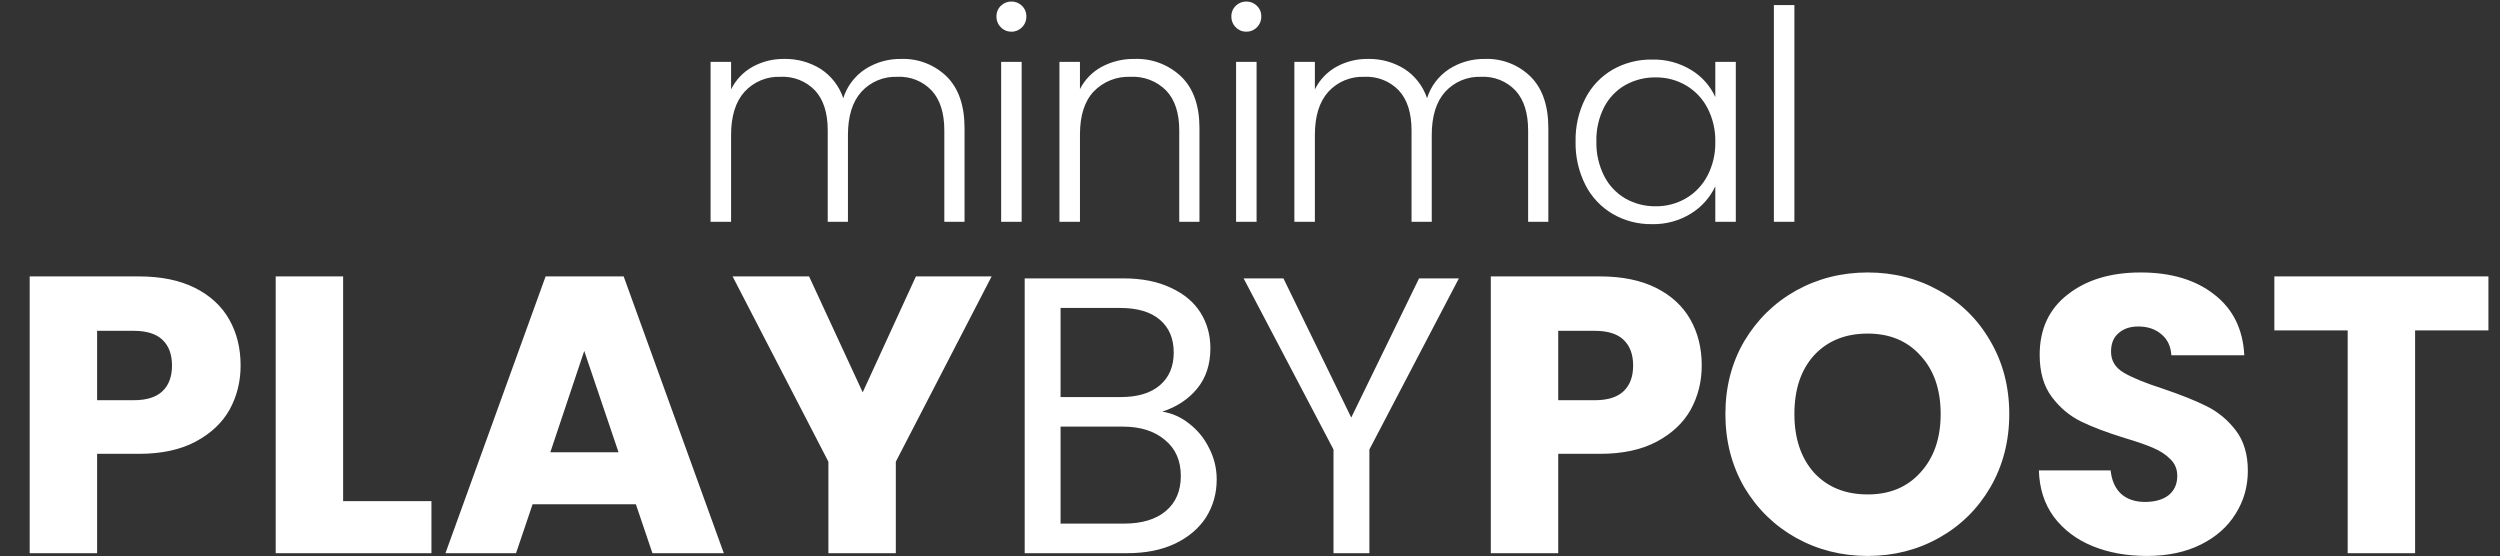
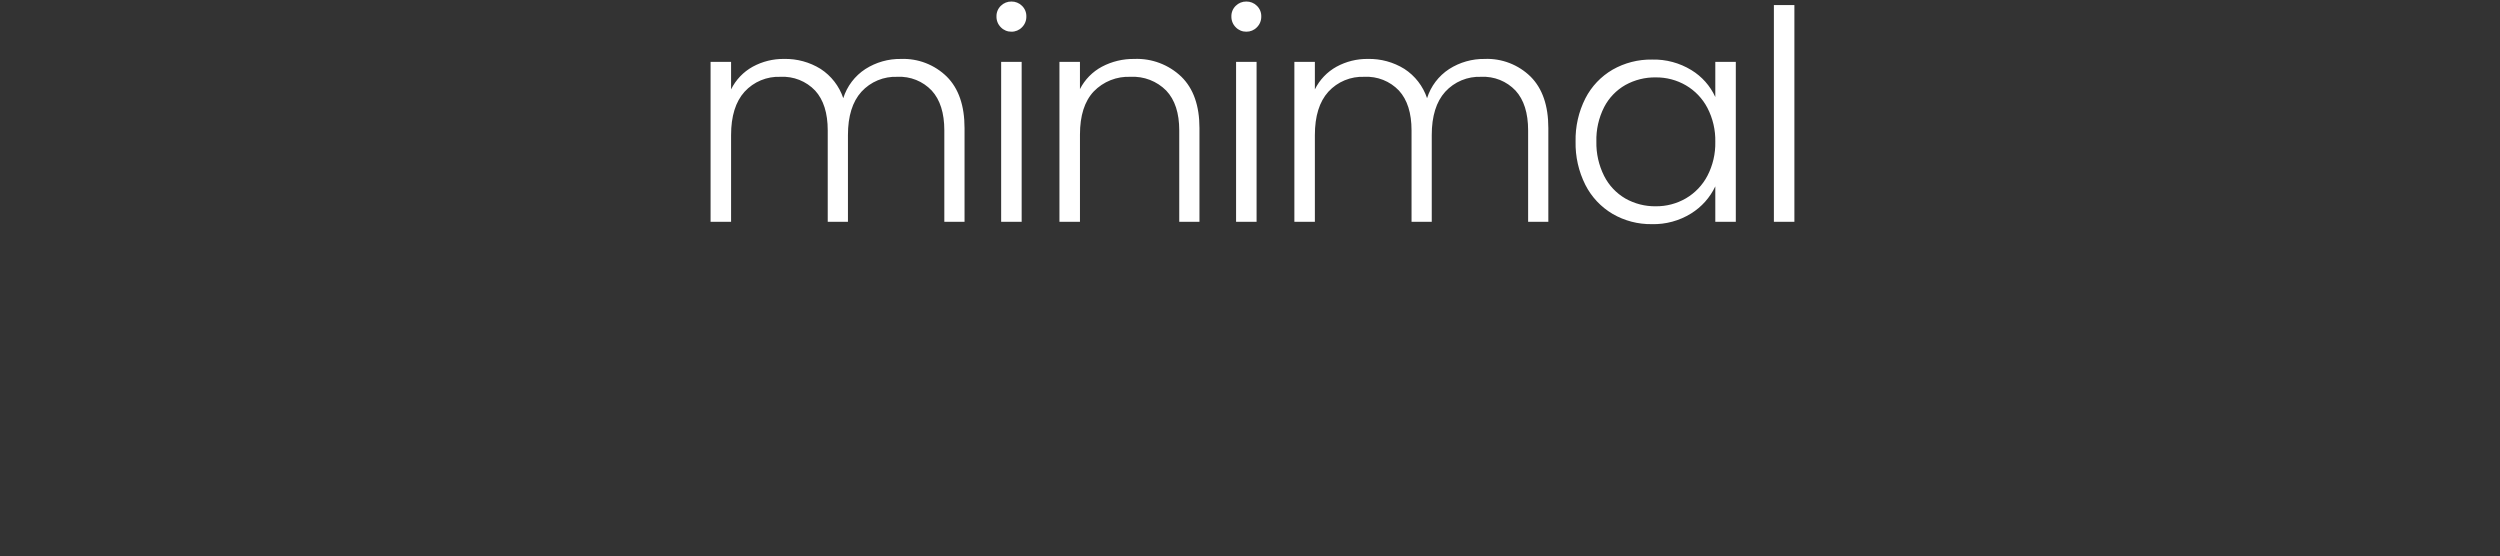
<svg xmlns="http://www.w3.org/2000/svg" width="818" height="182" viewBox="0 0 818 182" fill="none">
  <rect x="0" y="0" width="818" height="182" fill="#333333" stroke="none" />
  <path d="M294.799 19.285C297.563 19.179 300.319 19.638 302.898 20.636C305.478 21.633 307.826 23.147 309.799 25.084C313.665 28.954 315.597 34.561 315.597 41.904V72.574H308.983V42.67C308.983 36.983 307.609 32.638 304.861 29.635C303.428 28.12 301.683 26.933 299.748 26.156C297.812 25.38 295.731 25.031 293.647 25.135C291.445 25.039 289.249 25.427 287.213 26.271C285.176 27.114 283.349 28.394 281.86 30.019C278.918 33.278 277.448 38.007 277.448 44.205V72.574H270.834V42.67C270.834 36.983 269.46 32.638 266.712 29.635C265.263 28.114 263.502 26.924 261.55 26.147C259.597 25.37 257.5 25.025 255.402 25.135C253.2 25.04 251.005 25.428 248.969 26.271C246.933 27.115 245.107 28.394 243.618 30.019C240.679 33.278 239.209 38.007 239.209 44.205V72.574H232.5V20.239H239.209V29.248C240.759 26.106 243.234 23.514 246.302 21.82C249.445 20.108 252.977 19.233 256.557 19.281C260.766 19.19 264.911 20.322 268.49 22.539C271.979 24.801 274.598 28.18 275.917 32.124C277.147 28.203 279.703 24.832 283.147 22.591C286.623 20.37 290.675 19.22 294.799 19.285ZM330.933 10.371C330.29 10.379 329.653 10.257 329.059 10.009C328.466 9.762 327.929 9.396 327.483 8.934C327.014 8.472 326.645 7.919 326.399 7.31C326.152 6.7 326.032 6.047 326.048 5.389C326.029 4.738 326.148 4.09 326.395 3.488C326.643 2.885 327.014 2.341 327.484 1.891C327.938 1.441 328.477 1.087 329.069 0.848C329.662 0.609 330.296 0.492 330.935 0.502C331.573 0.492 332.207 0.609 332.8 0.848C333.392 1.087 333.931 1.441 334.384 1.891C334.855 2.341 335.226 2.885 335.474 3.488C335.721 4.09 335.84 4.738 335.821 5.389C335.837 6.047 335.717 6.701 335.47 7.311C335.223 7.921 334.853 8.474 334.384 8.935C333.938 9.398 333.401 9.763 332.807 10.01C332.214 10.257 331.576 10.38 330.933 10.371ZM334.287 20.239V72.574H327.577V20.239H334.287ZM371.187 19.281C374.001 19.172 376.809 19.629 379.443 20.626C382.077 21.623 384.484 23.138 386.521 25.083C390.484 28.954 392.464 34.561 392.464 41.904V72.574H385.851V42.67C385.851 36.983 384.43 32.638 381.587 29.635C380.072 28.107 378.252 26.916 376.245 26.141C374.238 25.365 372.09 25.023 369.942 25.135C367.704 25.031 365.47 25.405 363.388 26.231C361.306 27.058 359.423 28.318 357.865 29.928C354.865 33.123 353.365 37.819 353.365 44.017V72.574H346.651V20.239H353.361V29.152C354.951 26.032 357.459 23.475 360.548 21.825C363.824 20.096 367.483 19.223 371.187 19.285V19.281ZM407.798 10.371C407.155 10.379 406.517 10.257 405.924 10.009C405.33 9.762 404.794 9.396 404.348 8.934C403.879 8.472 403.509 7.919 403.262 7.309C403.015 6.7 402.895 6.045 402.91 5.388C402.892 4.737 403.011 4.089 403.258 3.486C403.506 2.884 403.877 2.34 404.348 1.89C404.801 1.44 405.34 1.085 405.932 0.846C406.525 0.608 407.159 0.49 407.798 0.501C408.436 0.49 409.07 0.608 409.663 0.846C410.255 1.085 410.794 1.44 411.247 1.89C411.719 2.34 412.09 2.884 412.339 3.487C412.587 4.089 412.705 4.738 412.688 5.389C412.703 6.047 412.583 6.701 412.336 7.311C412.089 7.921 411.719 8.474 411.251 8.935C410.804 9.398 410.267 9.764 409.673 10.011C409.079 10.258 408.441 10.38 407.798 10.371ZM411.154 20.239V72.574H404.445V20.239H411.154ZM485.817 19.281C488.58 19.174 491.336 19.634 493.916 20.631C496.495 21.628 498.844 23.142 500.817 25.08C504.683 28.946 506.616 34.553 506.616 41.901V72.574H500.003V42.67C500.003 36.983 498.629 32.638 495.88 29.635C494.447 28.12 492.702 26.933 490.767 26.156C488.831 25.38 486.75 25.031 484.666 25.135C482.464 25.04 480.267 25.428 478.23 26.272C476.194 27.117 474.367 28.397 472.878 30.024C469.939 33.28 468.469 38.007 468.469 44.205V72.574H461.856V42.67C461.856 36.983 460.482 32.638 457.734 29.635C456.285 28.114 454.524 26.924 452.572 26.147C450.619 25.37 448.522 25.025 446.424 25.135C444.222 25.039 442.025 25.427 439.988 26.27C437.952 27.114 436.125 28.394 434.635 30.019C431.696 33.278 430.227 38.007 430.227 44.205V72.574H423.518V20.239H430.227V29.248C431.777 26.106 434.252 23.514 437.319 21.82C440.463 20.108 443.995 19.233 447.574 19.281C451.783 19.19 455.928 20.322 459.507 22.539C462.996 24.801 465.615 28.18 466.935 32.124C468.165 28.2 470.724 24.828 474.171 22.587C477.645 20.368 481.695 19.22 485.817 19.285V19.281ZM515.529 46.312C515.422 41.407 516.525 36.552 518.74 32.175C520.75 28.258 523.841 25.001 527.647 22.789C531.572 20.555 536.024 19.416 540.538 19.489C545.079 19.368 549.557 20.566 553.43 22.939C556.857 25.027 559.58 28.094 561.247 31.744V20.239H567.957V72.574H561.247V60.978C559.519 64.632 556.774 67.71 553.341 69.843C549.478 72.245 544.996 73.461 540.448 73.339C535.956 73.404 531.531 72.245 527.647 69.987C523.833 67.737 520.741 64.445 518.734 60.498C516.525 56.102 515.424 51.231 515.529 46.312ZM561.247 46.408C561.331 42.544 560.44 38.72 558.659 35.29C557.049 32.217 554.605 29.659 551.608 27.91C548.625 26.182 545.232 25.288 541.785 25.323C538.302 25.266 534.865 26.125 531.818 27.814C528.852 29.505 526.441 32.019 524.874 35.052C523.106 38.537 522.233 42.407 522.334 46.314C522.248 50.219 523.12 54.086 524.874 57.576C526.428 60.655 528.842 63.219 531.822 64.956C534.859 66.674 538.3 67.551 541.789 67.495C545.237 67.53 548.63 66.636 551.613 64.908C554.61 63.159 557.053 60.601 558.663 57.528C560.444 54.097 561.332 50.273 561.247 46.408ZM587.125 1.648V72.574H580.416V1.65L587.125 1.648Z" fill="white" />
-   <path d="M78.727 119.596C78.727 124.842 77.523 129.658 75.115 134.044C72.707 138.344 69.009 141.827 64.021 144.493C59.033 147.159 52.841 148.492 45.445 148.492H31.771V181H9.712V90.442H45.445C52.669 90.442 58.775 91.689 63.763 94.183C68.751 96.677 72.492 100.117 74.986 104.503C77.48 108.889 78.727 113.92 78.727 119.596ZM43.768 130.948C47.982 130.948 51.121 129.959 53.185 127.981C55.249 126.003 56.281 123.208 56.281 119.596C56.281 115.984 55.249 113.189 53.185 111.211C51.121 109.233 47.982 108.244 43.768 108.244H31.771V130.948H43.768ZM112.27 163.972H141.166V181H90.211V90.442H112.27V163.972ZM208.06 165.004H174.262L168.844 181H145.753L178.519 90.442H204.061L236.827 181H213.478L208.06 165.004ZM202.384 147.976L191.161 114.823L180.067 147.976H202.384ZM324.458 90.442L293.111 151.072V181H271.052V151.072L239.705 90.442H264.731L282.275 128.368L299.69 90.442H324.458ZM380.302 134.689C383.57 135.205 386.537 136.538 389.203 138.688C391.955 140.838 394.105 143.504 395.653 146.686C397.287 149.868 398.104 153.265 398.104 156.877C398.104 161.435 396.943 165.563 394.621 169.261C392.299 172.873 388.902 175.754 384.43 177.904C380.044 179.968 374.841 181 368.821 181H335.281V91.087H367.531C373.637 91.087 378.84 92.119 383.14 94.183C387.44 96.161 390.665 98.87 392.815 102.31C394.965 105.75 396.04 109.62 396.04 113.92C396.04 119.252 394.578 123.681 391.654 127.207C388.816 130.647 385.032 133.141 380.302 134.689ZM347.02 129.916H366.757C372.261 129.916 376.518 128.626 379.528 126.046C382.538 123.466 384.043 119.897 384.043 115.339C384.043 110.781 382.538 107.212 379.528 104.632C376.518 102.052 372.175 100.762 366.499 100.762H347.02V129.916ZM367.789 171.325C373.637 171.325 378.195 169.949 381.463 167.197C384.731 164.445 386.365 160.618 386.365 155.716C386.365 150.728 384.645 146.815 381.205 143.977C377.765 141.053 373.164 139.591 367.402 139.591H347.02V171.325H367.789ZM477.346 91.087L448.063 147.073V181H436.324V147.073L406.912 91.087H419.941L442.129 136.624L464.317 91.087H477.346ZM556.808 119.596C556.808 124.842 555.604 129.658 553.196 134.044C550.788 138.344 547.09 141.827 542.102 144.493C537.114 147.159 530.922 148.492 523.526 148.492H509.852V181H487.793V90.442H523.526C530.75 90.442 536.856 91.689 541.844 94.183C546.832 96.677 550.573 100.117 553.067 104.503C555.561 108.889 556.808 113.92 556.808 119.596ZM521.849 130.948C526.063 130.948 529.202 129.959 531.266 127.981C533.33 126.003 534.362 123.208 534.362 119.596C534.362 115.984 533.33 113.189 531.266 111.211C529.202 109.233 526.063 108.244 521.849 108.244H509.852V130.948H521.849ZM611.12 181.903C602.606 181.903 594.78 179.925 587.642 175.969C580.59 172.013 574.957 166.509 570.743 159.457C566.615 152.319 564.551 144.321 564.551 135.463C564.551 126.605 566.615 118.65 570.743 111.598C574.957 104.546 580.59 99.042 587.642 95.086C594.78 91.13 602.606 89.152 611.12 89.152C619.634 89.152 627.417 91.13 634.469 95.086C641.607 99.042 647.197 104.546 651.239 111.598C655.367 118.65 657.431 126.605 657.431 135.463C657.431 144.321 655.367 152.319 651.239 159.457C647.111 166.509 641.521 172.013 634.469 175.969C627.417 179.925 619.634 181.903 611.12 181.903ZM611.12 161.779C618.344 161.779 624.106 159.371 628.406 154.555C632.792 149.739 634.985 143.375 634.985 135.463C634.985 127.465 632.792 121.101 628.406 116.371C624.106 111.555 618.344 109.147 611.12 109.147C603.81 109.147 597.962 111.512 593.576 116.242C589.276 120.972 587.126 127.379 587.126 135.463C587.126 143.461 589.276 149.868 593.576 154.684C597.962 159.414 603.81 161.779 611.12 161.779ZM702.469 181.903C695.847 181.903 689.913 180.828 684.667 178.678C679.421 176.528 675.207 173.346 672.025 169.132C668.929 164.918 667.295 159.844 667.123 153.91H690.601C690.945 157.264 692.106 159.844 694.084 161.65C696.062 163.37 698.642 164.23 701.824 164.23C705.092 164.23 707.672 163.499 709.564 162.037C711.456 160.489 712.402 158.382 712.402 155.716C712.402 153.48 711.628 151.631 710.08 150.169C708.618 148.707 706.769 147.503 704.533 146.557C702.383 145.611 699.287 144.536 695.245 143.332C689.397 141.526 684.624 139.72 680.926 137.914C677.228 136.108 674.046 133.442 671.38 129.916C668.714 126.39 667.381 121.789 667.381 116.113C667.381 107.685 670.434 101.106 676.54 96.376C682.646 91.56 690.601 89.152 700.405 89.152C710.381 89.152 718.422 91.56 724.528 96.376C730.634 101.106 733.902 107.728 734.332 116.242H710.467C710.295 113.318 709.22 111.039 707.242 109.405C705.264 107.685 702.727 106.825 699.631 106.825C696.965 106.825 694.815 107.556 693.181 109.018C691.547 110.394 690.73 112.415 690.73 115.081C690.73 118.005 692.106 120.284 694.858 121.918C697.61 123.552 701.91 125.315 707.758 127.207C713.606 129.185 718.336 131.077 721.948 132.883C725.646 134.689 728.828 137.312 731.494 140.752C734.16 144.192 735.493 148.621 735.493 154.039C735.493 159.199 734.16 163.886 731.494 168.1C728.914 172.314 725.13 175.668 720.142 178.162C715.154 180.656 709.263 181.903 702.469 181.903ZM814.213 90.442V108.115H790.219V181H768.16V108.115H744.166V90.442H814.213Z" fill="white" />
</svg>